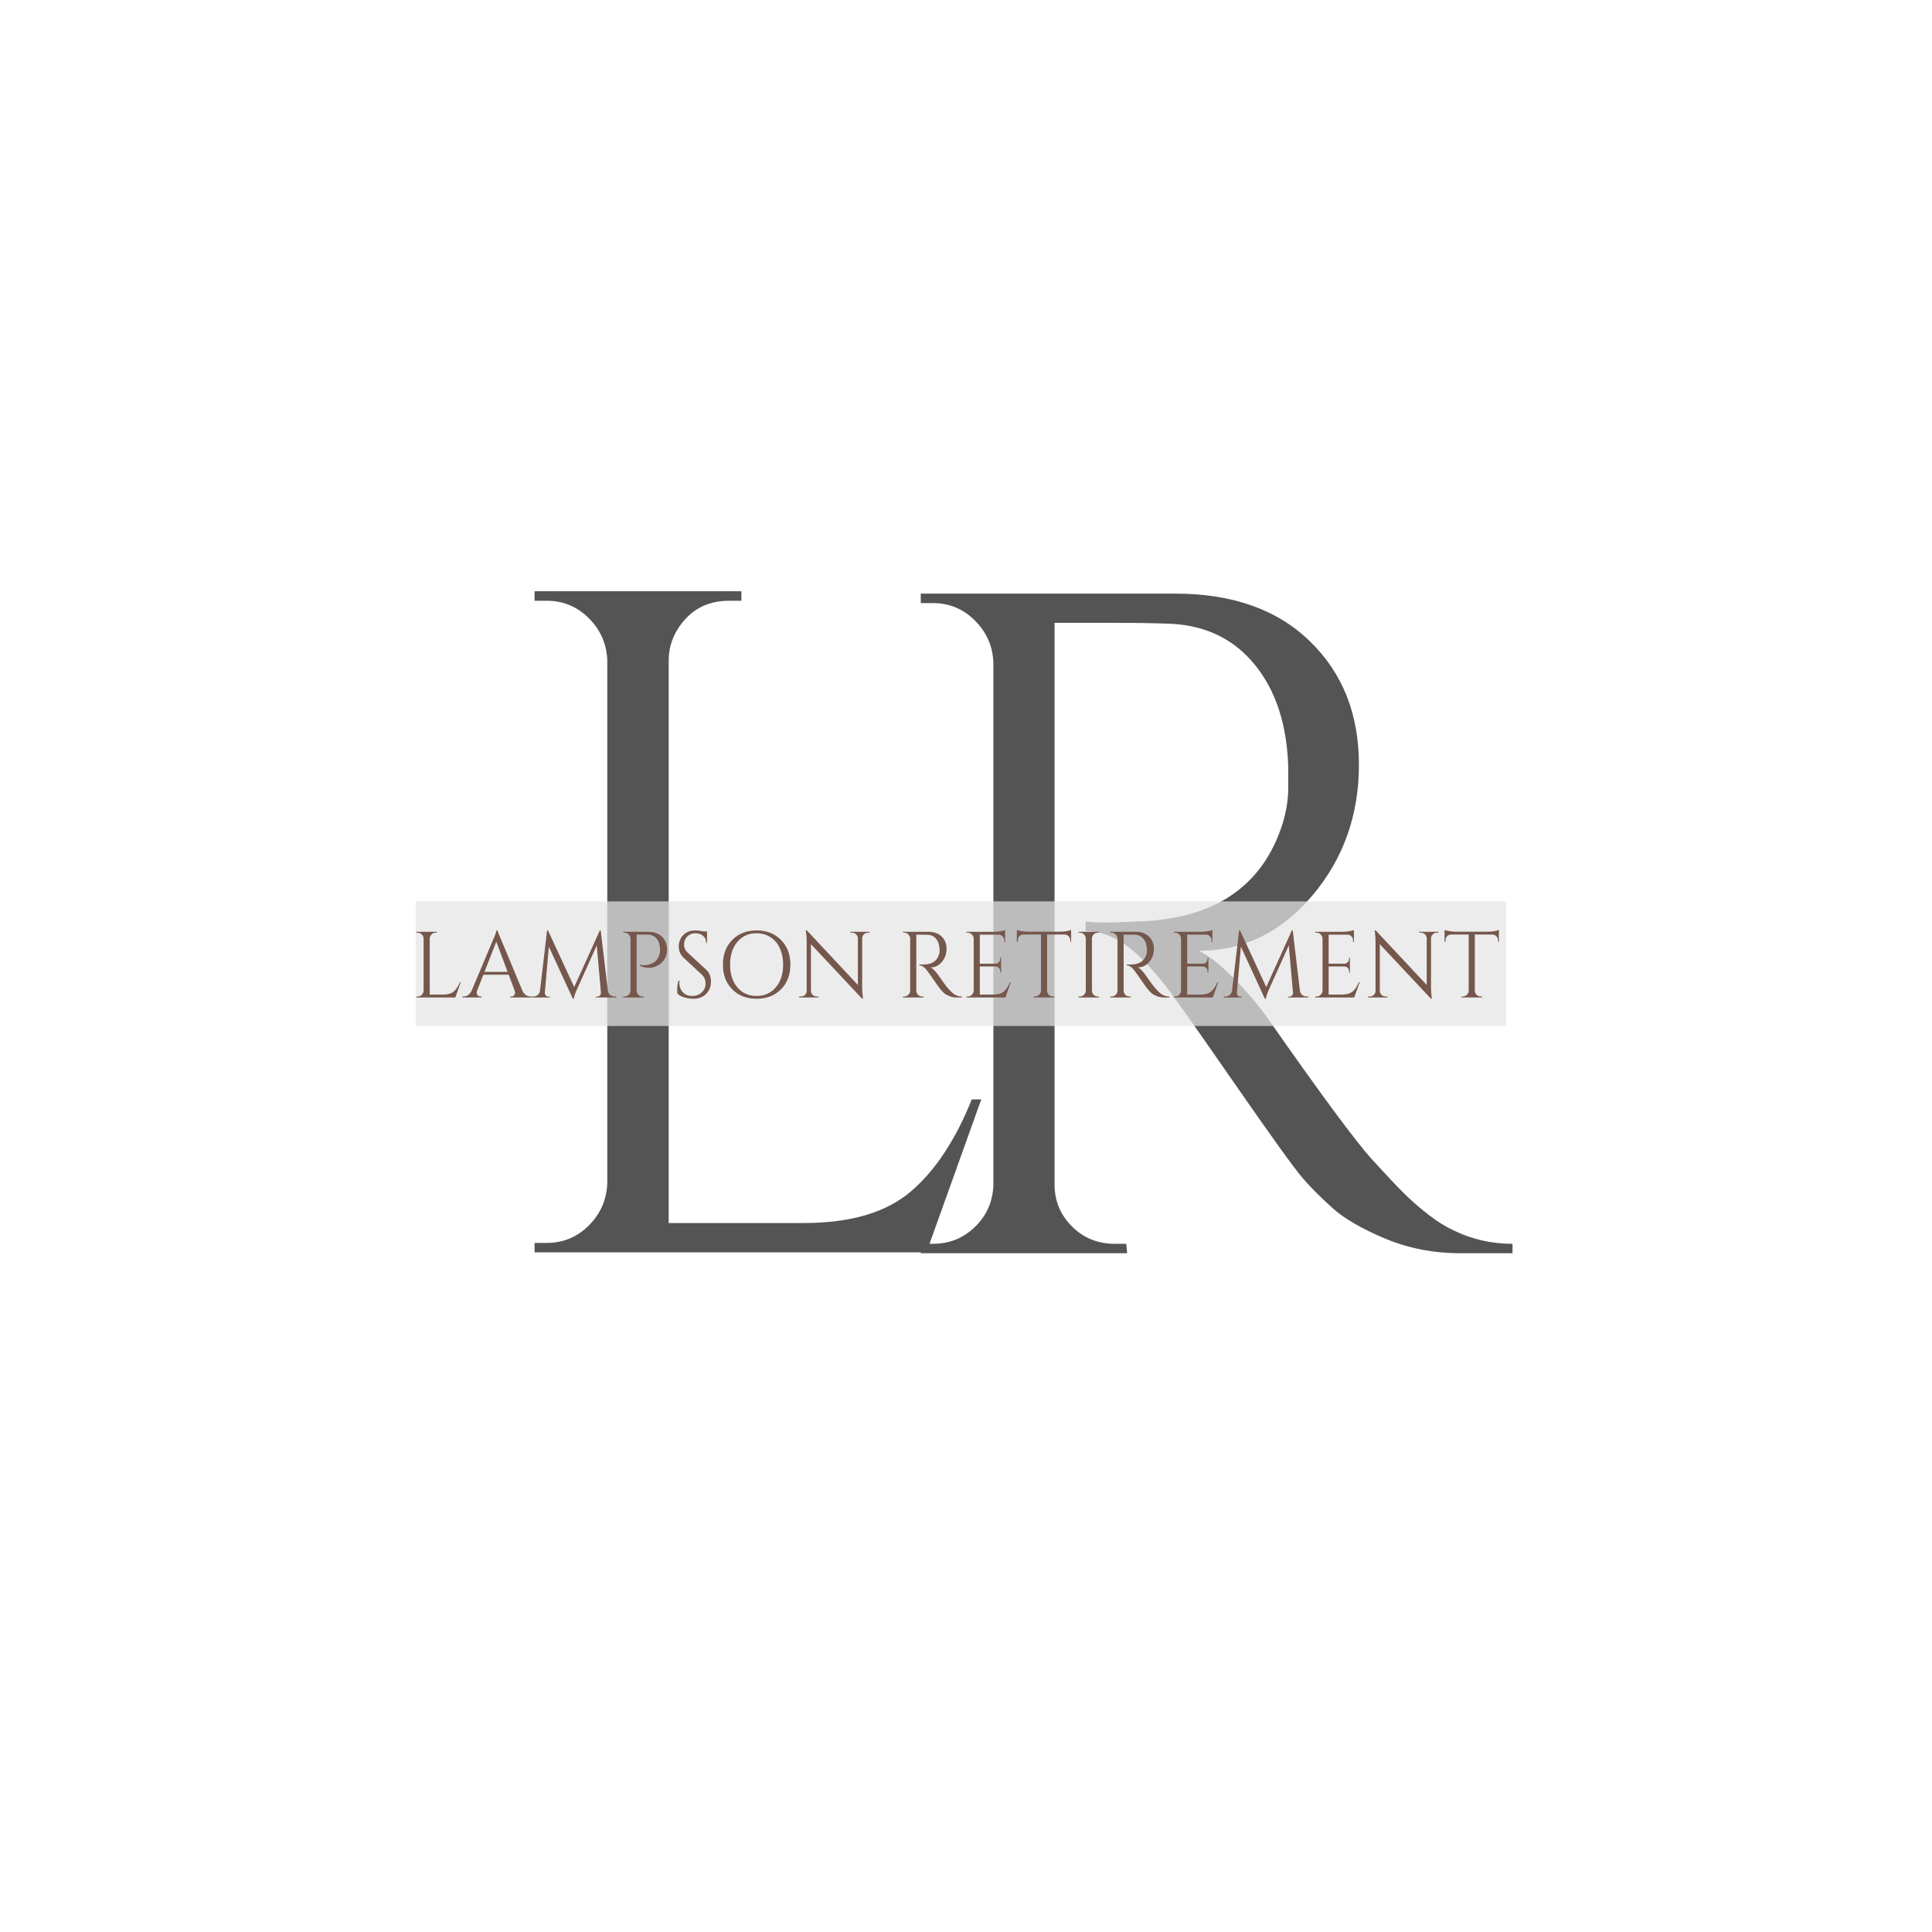
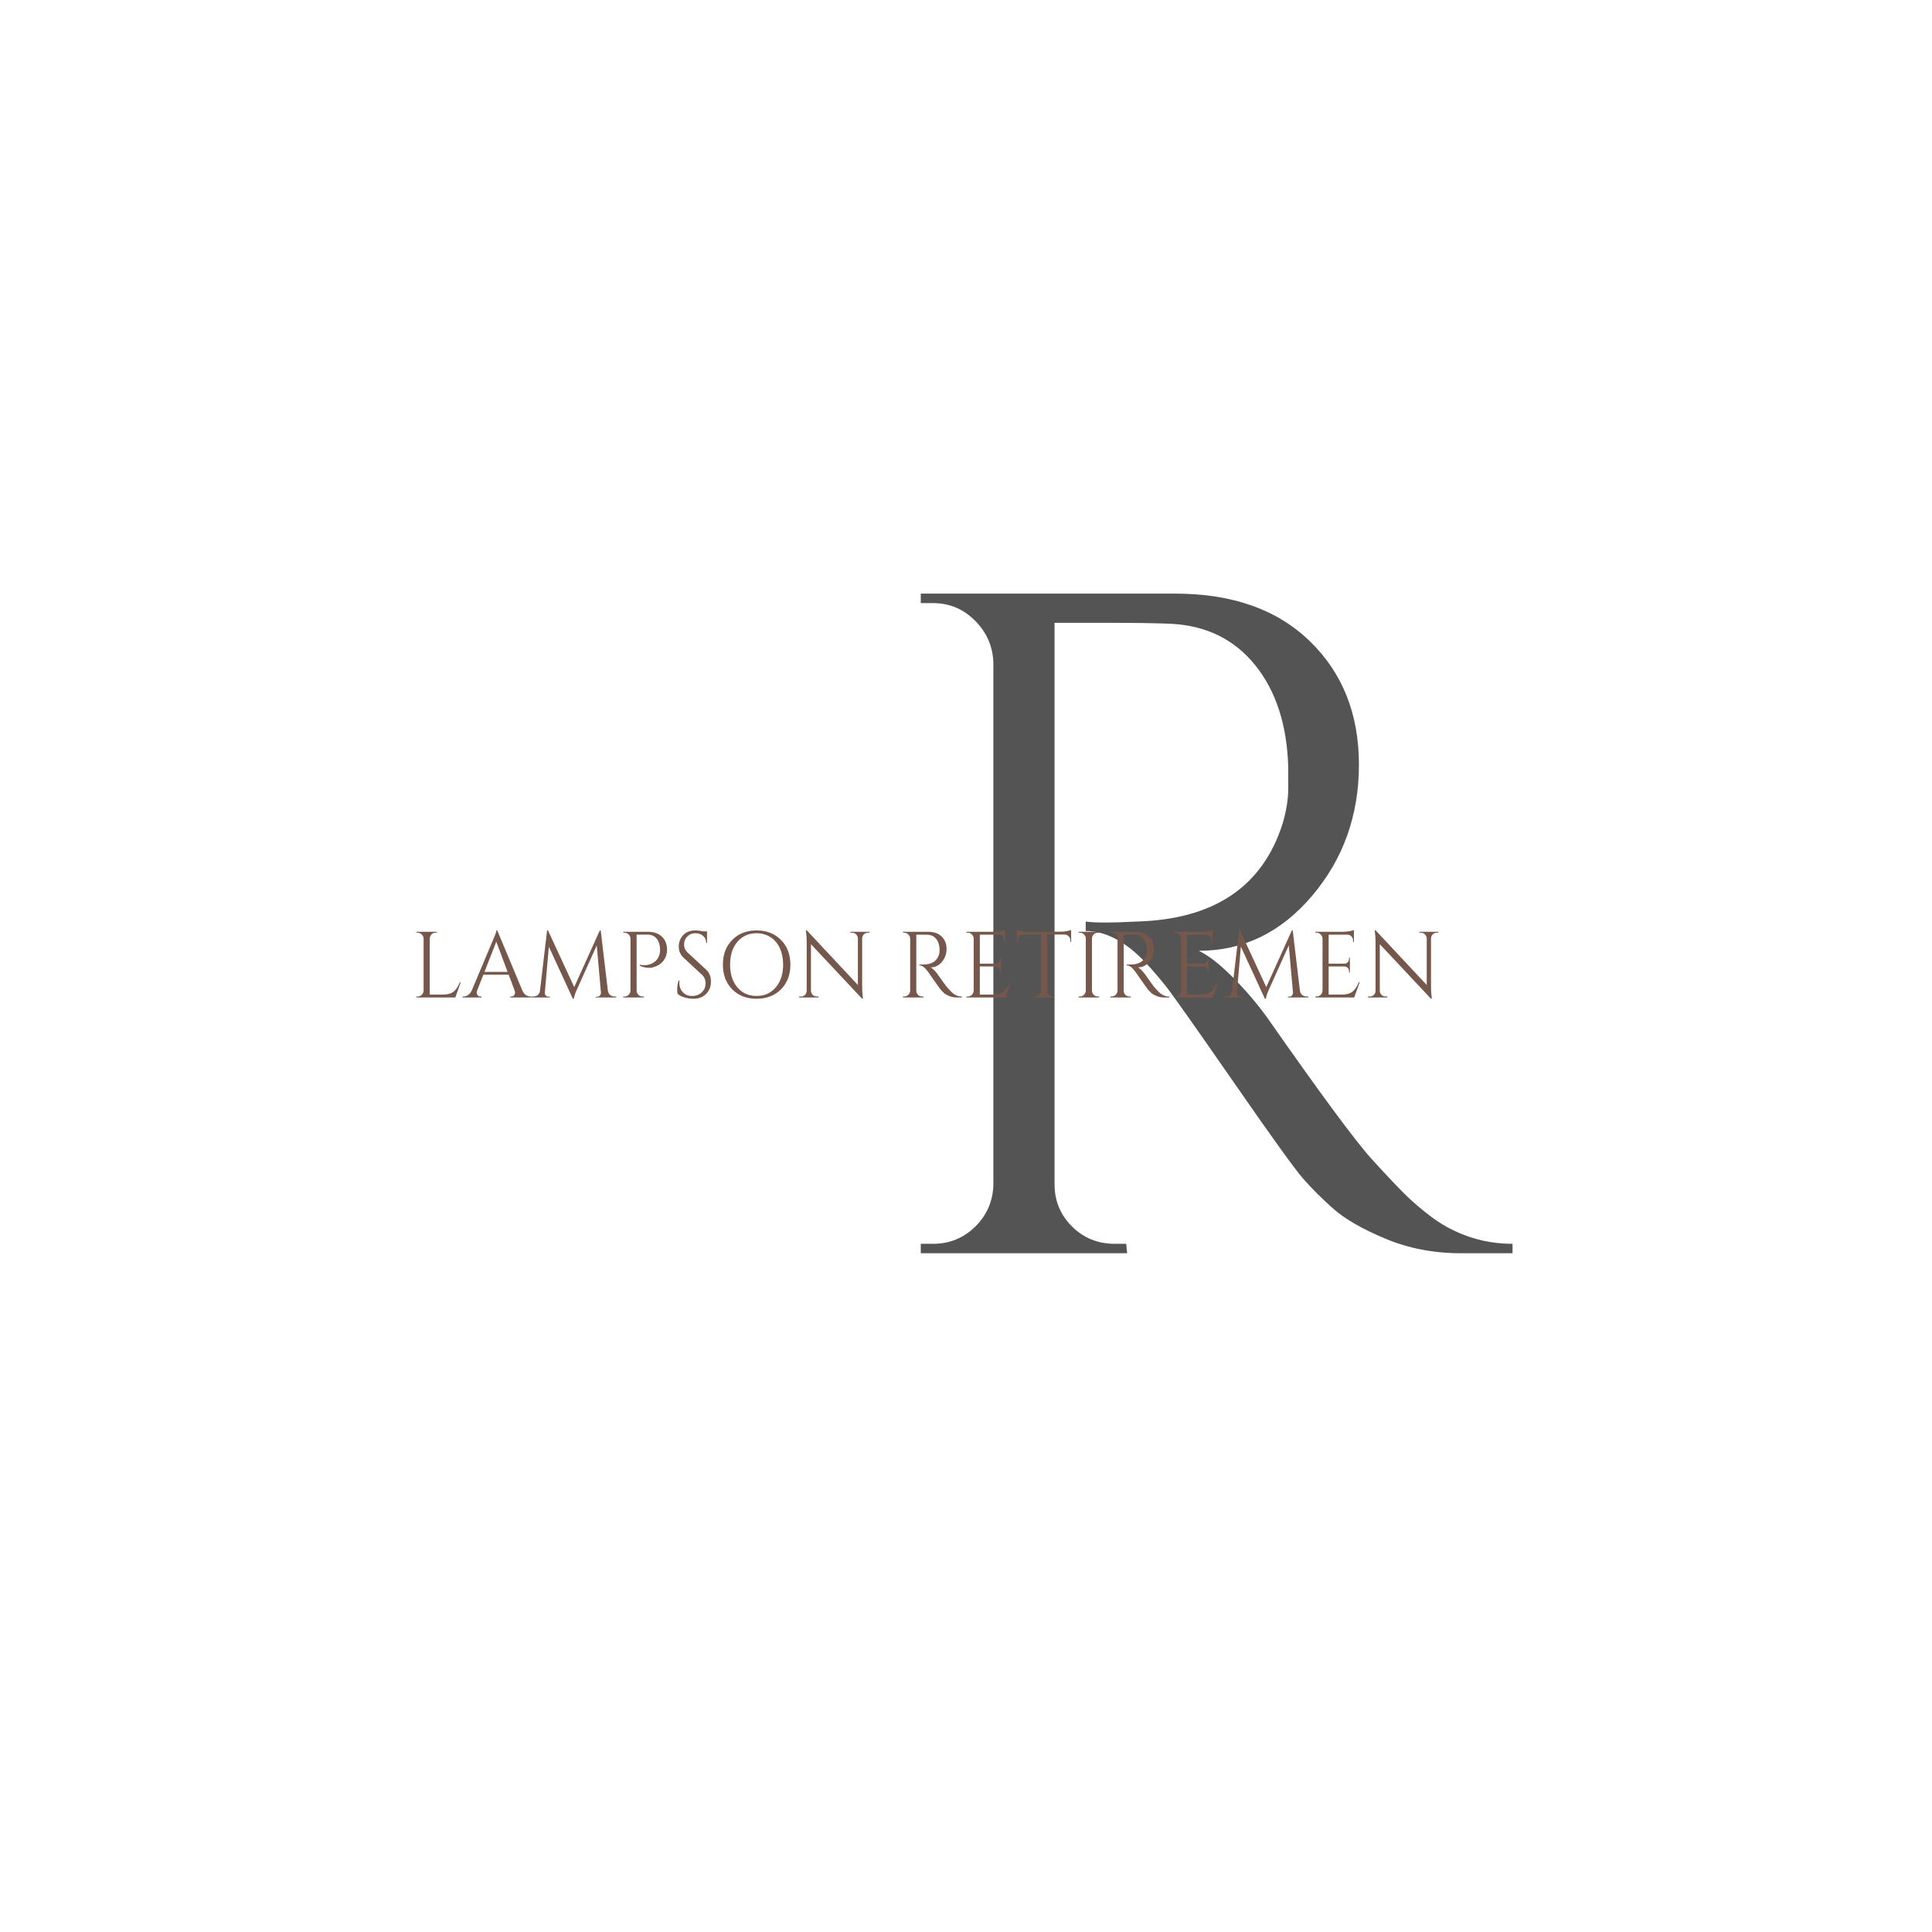
<svg xmlns="http://www.w3.org/2000/svg" width="500" zoomAndPan="magnify" viewBox="0 0 375 375" height="500" preserveAspectRatio="xMidYMid meet" version="1.0">
  <defs>
    <filter x="0%" y="0%" width="100%" height="100%" id="e59ab6505f">
      <feColorMatrix values="0 0 0 0 1 0 0 0 0 1 0 0 0 0 1 0 0 0 1 0" color-interpolation-filters="sRGB" />
    </filter>
    <g />
    <mask id="093702be70">
      <g filter="url(#e59ab6505f)">
-         <rect x="-37.5" width="450" fill="#000000" y="-37.5" height="450" fill-opacity="0.718" />
-       </g>
+         </g>
    </mask>
    <clipPath id="d7fbb7e1e2">
      <path d="M 2 0.957 L 214.289 0.957 L 214.289 25.137 L 2 25.137 Z M 2 0.957 " clip-rule="nonzero" />
    </clipPath>
    <clipPath id="e18ebb3be1">
      <rect x="0" width="215" y="0" height="26" />
    </clipPath>
  </defs>
  <g fill="#545454" fill-opacity="1">
    <g transform="translate(92.764, 243.075)">
      <g>
-         <path d="M 13.375 -1.828 C 16.551 -1.828 19.27 -2.957 21.531 -5.219 C 23.789 -7.477 24.984 -10.195 25.109 -13.375 L 25.109 -114.922 C 24.984 -118.098 23.789 -120.816 21.531 -123.078 C 19.27 -125.336 16.551 -126.469 13.375 -126.469 L 11 -126.469 L 11 -128.312 L 51.141 -128.312 L 51.141 -126.469 L 48.75 -126.469 C 44.352 -126.469 40.992 -124.578 38.672 -120.797 C 37.578 -118.961 37.031 -117.004 37.031 -114.922 L 37.031 -5.688 L 63.234 -5.688 C 72.273 -5.688 79.176 -7.703 83.938 -11.734 C 88.707 -15.766 92.68 -21.75 95.859 -29.688 L 97.703 -29.688 L 87.062 0 L 11 0 L 11 -1.828 Z M 13.375 -1.828 " />
-       </g>
+         </g>
    </g>
  </g>
  <g fill="#545454" fill-opacity="1">
    <g transform="translate(167.751, 243.252)">
      <g>
        <path d="M 48.656 -122.359 L 36.938 -122.359 L 36.938 -13.344 C 36.938 -10.176 38.062 -7.461 40.312 -5.203 C 42.57 -2.953 45.352 -1.828 48.656 -1.828 L 50.844 -1.828 L 51.031 0 L 10.969 0 L 10.969 -1.828 L 13.344 -1.828 C 16.52 -1.828 19.234 -2.922 21.484 -5.109 C 23.742 -7.305 24.938 -9.992 25.062 -13.172 L 25.062 -114.672 C 24.938 -117.836 23.742 -120.547 21.484 -122.797 C 19.234 -125.055 16.52 -126.188 13.344 -126.188 L 10.969 -126.188 L 10.969 -128.031 L 60.359 -128.031 C 71.453 -128.031 80.164 -124.945 86.5 -118.781 C 92.844 -112.625 96.016 -104.641 96.016 -94.828 C 96.016 -85.016 92.992 -76.539 86.953 -69.406 C 80.922 -62.27 73.578 -58.703 64.922 -58.703 C 66.754 -57.848 68.922 -56.172 71.422 -53.672 C 73.922 -51.172 76.145 -48.582 78.094 -45.906 C 88.582 -30.906 95.41 -21.664 98.578 -18.188 C 101.742 -14.719 104 -12.344 105.344 -11.062 C 106.688 -9.781 108.148 -8.531 109.734 -7.312 C 111.316 -6.094 112.898 -5.117 114.484 -4.391 C 118.023 -2.68 121.805 -1.828 125.828 -1.828 L 125.828 0 L 115.766 0 C 110.523 0 105.648 -0.941 101.141 -2.828 C 96.629 -4.723 93.242 -6.676 90.984 -8.688 C 88.734 -10.695 86.785 -12.645 85.141 -14.531 C 83.492 -16.426 78.953 -22.738 71.516 -33.469 C 64.078 -44.195 59.75 -50.32 58.531 -51.844 C 57.312 -53.375 56.031 -54.867 54.688 -56.328 C 50.781 -60.473 46.879 -62.547 42.984 -62.547 L 42.984 -64.375 C 43.953 -64.25 45.227 -64.188 46.812 -64.188 C 48.406 -64.188 50.359 -64.25 52.672 -64.375 C 67.785 -64.738 77.297 -71.078 81.203 -83.391 C 81.93 -85.836 82.297 -88.125 82.297 -90.25 C 82.297 -92.383 82.297 -93.758 82.297 -94.375 C 82.055 -102.539 79.922 -109.125 75.891 -114.125 C 71.867 -119.125 66.445 -121.805 59.625 -122.172 C 56.695 -122.297 53.039 -122.359 48.656 -122.359 Z M 48.656 -122.359 " />
      </g>
    </g>
  </g>
  <g mask="url(#093702be70)">
    <g transform="matrix(1, 0, 0, 1, 78, 174)">
      <g clip-path="url(#e18ebb3be1)">
        <g clip-path="url(#d7fbb7e1e2)">
          <path fill="#e4e4e4" d="M 214.289 25.137 L 2.715 25.137 L 2.715 0.957 L 214.289 0.957 Z M 214.289 25.137 " fill-opacity="1" fill-rule="nonzero" />
        </g>
      </g>
    </g>
  </g>
  <g fill="#75574c" fill-opacity="1">
    <g transform="translate(79.723, 193.609)">
      <g>
        <path d="M 1.328 -0.188 C 1.641 -0.188 1.91 -0.297 2.141 -0.516 C 2.367 -0.742 2.488 -1.016 2.5 -1.328 L 2.5 -11.422 C 2.488 -11.734 2.367 -12.004 2.141 -12.234 C 1.91 -12.461 1.641 -12.578 1.328 -12.578 L 1.094 -12.578 L 1.094 -12.75 L 5.078 -12.75 L 5.078 -12.578 L 4.844 -12.578 C 4.406 -12.578 4.07 -12.383 3.844 -12 C 3.738 -11.82 3.688 -11.629 3.688 -11.422 L 3.688 -0.562 L 6.281 -0.562 C 7.188 -0.562 7.875 -0.758 8.344 -1.156 C 8.82 -1.562 9.219 -2.16 9.531 -2.953 L 9.703 -2.953 L 8.656 0 L 1.094 0 L 1.094 -0.188 Z M 1.328 -0.188 " />
      </g>
    </g>
  </g>
  <g fill="#75574c" fill-opacity="1">
    <g transform="translate(89.958, 193.609)">
      <g>
        <path d="M 13.047 -0.188 L 13.188 -0.188 L 13.188 0 L 9.094 0 L 9.094 -0.188 L 9.25 -0.188 C 9.508 -0.188 9.703 -0.266 9.828 -0.422 C 9.953 -0.586 10.016 -0.742 10.016 -0.891 C 10.016 -1.035 9.988 -1.18 9.938 -1.328 L 8.781 -4.422 L 3.859 -4.422 L 2.641 -1.312 C 2.586 -1.164 2.562 -1.02 2.562 -0.875 C 2.562 -0.738 2.625 -0.586 2.75 -0.422 C 2.883 -0.266 3.078 -0.188 3.328 -0.188 L 3.5 -0.188 L 3.5 0 L -0.172 0 L -0.172 -0.188 L 0 -0.188 C 0.301 -0.188 0.598 -0.281 0.891 -0.469 C 1.18 -0.664 1.414 -0.953 1.594 -1.328 L 5.719 -11.125 C 6.164 -12.113 6.391 -12.742 6.391 -13.016 L 6.562 -13.016 L 11.438 -1.328 C 11.602 -0.953 11.832 -0.664 12.125 -0.469 C 12.414 -0.281 12.723 -0.188 13.047 -0.188 Z M 4.078 -4.969 L 8.562 -4.969 L 6.375 -10.828 Z M 4.078 -4.969 " />
      </g>
    </g>
  </g>
  <g fill="#75574c" fill-opacity="1">
    <g transform="translate(102.924, 193.609)">
      <g>
        <path d="M 16.391 -0.188 L 16.688 -0.188 L 16.688 0 L 12.734 0 L 12.734 -0.156 L 13.016 -0.156 C 13.211 -0.156 13.383 -0.238 13.531 -0.406 C 13.676 -0.57 13.738 -0.754 13.719 -0.953 L 12.906 -10.109 L 9.078 -1.609 C 8.734 -0.859 8.523 -0.238 8.453 0.25 L 8.266 0.25 L 3.609 -9.859 L 2.828 -0.953 C 2.797 -0.754 2.852 -0.57 3 -0.406 C 3.145 -0.238 3.316 -0.156 3.516 -0.156 L 3.812 -0.156 L 3.812 0 L 0.266 0 L 0.266 -0.188 L 0.562 -0.188 C 0.906 -0.188 1.203 -0.285 1.453 -0.484 C 1.703 -0.691 1.848 -0.973 1.891 -1.328 L 3.266 -13.016 L 3.438 -13.016 L 8.531 -2.016 L 13.5 -13.016 L 13.672 -13.016 L 15.062 -1.328 C 15.125 -0.836 15.367 -0.5 15.797 -0.312 C 15.973 -0.227 16.172 -0.188 16.391 -0.188 Z M 16.391 -0.188 " />
      </g>
    </g>
  </g>
  <g fill="#75574c" fill-opacity="1">
    <g transform="translate(119.878, 193.609)">
      <g>
        <path d="M 9.594 -9.234 C 9.594 -8.703 9.484 -8.207 9.266 -7.75 C 8.867 -6.883 8.164 -6.281 7.156 -5.938 C 6.801 -5.812 6.5 -5.75 6.25 -5.75 C 5.5 -5.75 4.848 -5.891 4.297 -6.172 L 4.297 -6.359 C 5.18 -6.16 6.004 -6.258 6.766 -6.656 C 7.43 -6.988 7.883 -7.547 8.125 -8.328 C 8.195 -8.566 8.234 -8.797 8.234 -9.016 C 8.234 -9.234 8.234 -9.367 8.234 -9.422 C 8.211 -10.266 7.988 -10.938 7.562 -11.438 C 7.133 -11.945 6.539 -12.203 5.781 -12.203 L 3.688 -12.203 L 3.688 -1.328 C 3.695 -1.016 3.812 -0.742 4.031 -0.516 C 4.258 -0.297 4.531 -0.188 4.844 -0.188 L 5.078 -0.188 L 5.078 0 L 1.094 0 L 1.094 -0.188 L 1.328 -0.188 C 1.641 -0.188 1.91 -0.297 2.141 -0.516 C 2.367 -0.742 2.488 -1.016 2.5 -1.328 L 2.5 -11.516 C 2.457 -11.816 2.328 -12.066 2.109 -12.266 C 1.891 -12.473 1.629 -12.578 1.328 -12.578 L 1.109 -12.578 L 1.094 -12.75 L 5.844 -12.75 C 7.008 -12.75 7.926 -12.438 8.594 -11.812 C 9.258 -11.188 9.594 -10.328 9.594 -9.234 Z M 9.594 -9.234 " />
      </g>
    </g>
  </g>
  <g fill="#75574c" fill-opacity="1">
    <g transform="translate(130.386, 193.609)">
      <g>
        <path d="M 1.109 -0.75 C 1.078 -0.914 1.062 -1.238 1.062 -1.719 C 1.062 -2.207 1.148 -2.727 1.328 -3.281 L 1.5 -3.281 C 1.477 -3.145 1.469 -3.008 1.469 -2.875 C 1.469 -2.133 1.691 -1.52 2.141 -1.031 C 2.598 -0.539 3.195 -0.297 3.938 -0.297 C 4.695 -0.297 5.32 -0.523 5.812 -0.984 C 6.312 -1.441 6.562 -2.02 6.562 -2.719 C 6.562 -3.414 6.32 -3.984 5.844 -4.422 L 2.344 -7.672 C 1.688 -8.273 1.359 -9.008 1.359 -9.875 C 1.359 -10.738 1.645 -11.477 2.219 -12.094 C 2.801 -12.707 3.586 -13.016 4.578 -13.016 C 5.035 -13.016 5.555 -12.953 6.141 -12.828 L 6.844 -12.828 L 6.844 -10.578 L 6.688 -10.578 C 6.688 -11.148 6.488 -11.609 6.094 -11.953 C 5.695 -12.297 5.188 -12.469 4.562 -12.469 C 3.945 -12.469 3.43 -12.258 3.016 -11.844 C 2.598 -11.426 2.391 -10.906 2.391 -10.281 C 2.391 -9.664 2.629 -9.133 3.109 -8.688 L 6.703 -5.375 C 7.305 -4.812 7.609 -4.047 7.609 -3.078 C 7.609 -2.109 7.297 -1.312 6.672 -0.688 C 6.055 -0.062 5.234 0.25 4.203 0.25 C 3.672 0.25 3.102 0.164 2.5 0 C 1.906 -0.156 1.441 -0.406 1.109 -0.75 Z M 1.109 -0.75 " />
      </g>
    </g>
  </g>
  <g fill="#75574c" fill-opacity="1">
    <g transform="translate(139.036, 193.609)">
      <g>
        <path d="M 3.094 -11.172 C 4.301 -12.398 5.875 -13.016 7.812 -13.016 C 9.758 -13.016 11.336 -12.398 12.547 -11.172 C 13.766 -9.953 14.375 -8.352 14.375 -6.375 C 14.375 -4.395 13.766 -2.797 12.547 -1.578 C 11.336 -0.359 9.758 0.25 7.812 0.25 C 5.875 0.25 4.301 -0.359 3.094 -1.578 C 1.883 -2.797 1.281 -4.395 1.281 -6.375 C 1.281 -8.352 1.883 -9.953 3.094 -11.172 Z M 4.078 -1.969 C 5.023 -0.852 6.27 -0.297 7.812 -0.297 C 9.363 -0.297 10.609 -0.852 11.547 -1.969 C 12.492 -3.082 12.969 -4.551 12.969 -6.375 C 12.969 -7.582 12.754 -8.645 12.328 -9.562 C 11.91 -10.488 11.305 -11.203 10.516 -11.703 C 9.734 -12.211 8.832 -12.469 7.812 -12.469 C 6.27 -12.469 5.023 -11.906 4.078 -10.781 C 3.141 -9.664 2.672 -8.195 2.672 -6.375 C 2.672 -4.551 3.141 -3.082 4.078 -1.969 Z M 4.078 -1.969 " />
      </g>
    </g>
  </g>
  <g fill="#75574c" fill-opacity="1">
    <g transform="translate(154.297, 193.609)">
      <g>
        <path d="M 14.172 -12.578 C 13.867 -12.578 13.609 -12.469 13.391 -12.25 C 13.172 -12.039 13.055 -11.785 13.047 -11.484 L 13.047 -2.078 C 13.047 -1.367 13.086 -0.703 13.172 -0.078 L 13.203 0.25 L 13.047 0.25 L 3.109 -10.344 L 3.109 -1.281 C 3.129 -0.852 3.32 -0.535 3.688 -0.328 C 3.852 -0.234 4.035 -0.188 4.234 -0.188 L 4.578 -0.188 L 4.578 0 L 0.812 0 L 0.812 -0.188 L 1.172 -0.188 C 1.473 -0.188 1.734 -0.289 1.953 -0.5 C 2.172 -0.707 2.281 -0.973 2.281 -1.297 L 2.281 -10.75 C 2.281 -11.488 2.238 -12.148 2.156 -12.734 L 2.109 -13.031 L 2.297 -13.031 L 12.219 -2.422 L 12.219 -11.453 C 12.207 -11.773 12.094 -12.039 11.875 -12.25 C 11.656 -12.469 11.395 -12.578 11.094 -12.578 L 10.75 -12.578 L 10.75 -12.75 L 14.5 -12.75 L 14.5 -12.578 Z M 14.172 -12.578 " />
      </g>
    </g>
  </g>
  <g fill="#75574c" fill-opacity="1">
    <g transform="translate(169.613, 193.609)">
      <g />
    </g>
  </g>
  <g fill="#75574c" fill-opacity="1">
    <g transform="translate(174.165, 193.609)">
      <g>
        <path d="M 4.844 -12.188 L 3.688 -12.188 L 3.688 -1.328 C 3.688 -1.016 3.797 -0.742 4.016 -0.516 C 4.242 -0.297 4.52 -0.188 4.844 -0.188 L 5.062 -0.188 L 5.078 0 L 1.094 0 L 1.094 -0.188 L 1.328 -0.188 C 1.641 -0.188 1.91 -0.297 2.141 -0.516 C 2.367 -0.734 2.488 -1 2.5 -1.312 L 2.5 -11.422 C 2.488 -11.734 2.367 -12.004 2.141 -12.234 C 1.91 -12.461 1.641 -12.578 1.328 -12.578 L 1.094 -12.578 L 1.094 -12.75 L 6.016 -12.75 C 7.117 -12.75 7.984 -12.441 8.609 -11.828 C 9.242 -11.211 9.562 -10.414 9.562 -9.438 C 9.562 -8.469 9.258 -7.625 8.656 -6.906 C 8.062 -6.195 7.332 -5.844 6.469 -5.844 C 6.645 -5.758 6.859 -5.594 7.109 -5.344 C 7.359 -5.094 7.582 -4.836 7.781 -4.578 C 8.82 -3.078 9.5 -2.156 9.812 -1.812 C 10.133 -1.469 10.359 -1.227 10.484 -1.094 C 10.617 -0.969 10.766 -0.844 10.922 -0.719 C 11.086 -0.602 11.25 -0.508 11.406 -0.438 C 11.758 -0.27 12.133 -0.188 12.531 -0.188 L 12.531 0 L 11.531 0 C 11.008 0 10.523 -0.094 10.078 -0.281 C 9.629 -0.469 9.289 -0.66 9.062 -0.859 C 8.844 -1.066 8.648 -1.266 8.484 -1.453 C 8.316 -1.641 7.863 -2.266 7.125 -3.328 C 6.383 -4.398 5.953 -5.008 5.828 -5.156 C 5.703 -5.312 5.578 -5.461 5.453 -5.609 C 5.055 -6.023 4.664 -6.234 4.281 -6.234 L 4.281 -6.406 C 4.375 -6.395 4.5 -6.391 4.656 -6.391 C 4.82 -6.391 5.02 -6.395 5.25 -6.406 C 6.75 -6.445 7.695 -7.082 8.094 -8.312 C 8.164 -8.551 8.203 -8.773 8.203 -8.984 C 8.203 -9.203 8.203 -9.344 8.203 -9.406 C 8.172 -10.219 7.953 -10.867 7.547 -11.359 C 7.148 -11.859 6.613 -12.129 5.938 -12.172 C 5.645 -12.18 5.281 -12.188 4.844 -12.188 Z M 4.844 -12.188 " />
      </g>
    </g>
  </g>
  <g fill="#75574c" fill-opacity="1">
    <g transform="translate(186.494, 193.609)">
      <g>
        <path d="M 1.328 -0.188 C 1.641 -0.188 1.91 -0.297 2.141 -0.516 C 2.367 -0.742 2.488 -1.016 2.5 -1.328 L 2.5 -11.531 C 2.457 -11.82 2.328 -12.066 2.109 -12.266 C 1.891 -12.473 1.629 -12.578 1.328 -12.578 L 1.109 -12.578 L 1.094 -12.75 L 6.438 -12.75 C 6.812 -12.75 7.219 -12.785 7.656 -12.859 C 8.102 -12.93 8.414 -13.004 8.594 -13.078 L 8.594 -10.781 L 8.422 -10.781 L 8.422 -11.109 C 8.422 -11.398 8.316 -11.648 8.109 -11.859 C 7.91 -12.066 7.672 -12.176 7.391 -12.188 L 3.688 -12.188 L 3.688 -6.562 L 6.766 -6.562 C 7.004 -6.57 7.207 -6.66 7.375 -6.828 C 7.551 -7.004 7.641 -7.219 7.641 -7.469 L 7.641 -7.719 L 7.812 -7.719 L 7.812 -4.844 L 7.641 -4.844 L 7.641 -5.125 C 7.641 -5.363 7.555 -5.566 7.391 -5.734 C 7.223 -5.91 7.02 -6.004 6.781 -6.016 L 3.688 -6.016 L 3.688 -0.562 L 6.281 -0.562 C 7.188 -0.562 7.875 -0.758 8.344 -1.156 C 8.82 -1.562 9.219 -2.16 9.531 -2.953 L 9.703 -2.953 L 8.656 0 L 1.094 0 L 1.094 -0.188 Z M 1.328 -0.188 " />
      </g>
    </g>
  </g>
  <g fill="#75574c" fill-opacity="1">
    <g transform="translate(197.002, 193.609)">
      <g>
        <path d="M 10.734 -11.125 C 10.734 -11.414 10.629 -11.664 10.422 -11.875 C 10.211 -12.094 9.969 -12.207 9.688 -12.219 L 6.234 -12.219 L 6.234 -1.312 C 6.242 -1 6.359 -0.734 6.578 -0.516 C 6.805 -0.297 7.078 -0.188 7.391 -0.188 L 7.641 -0.188 L 7.641 0 L 3.641 0 L 3.641 -0.188 L 3.875 -0.188 C 4.195 -0.188 4.469 -0.297 4.688 -0.516 C 4.914 -0.734 5.035 -0.992 5.047 -1.297 L 5.047 -12.219 L 1.578 -12.219 C 1.285 -12.207 1.039 -12.094 0.844 -11.875 C 0.645 -11.664 0.547 -11.414 0.547 -11.125 L 0.547 -10.828 L 0.359 -10.797 L 0.359 -13.094 C 0.547 -13.02 0.863 -12.945 1.312 -12.875 C 1.758 -12.801 2.172 -12.766 2.547 -12.766 L 8.703 -12.766 C 9.297 -12.766 9.789 -12.812 10.188 -12.906 C 10.582 -13 10.82 -13.062 10.906 -13.094 L 10.906 -10.797 L 10.734 -10.828 Z M 10.734 -11.125 " />
      </g>
    </g>
  </g>
  <g fill="#75574c" fill-opacity="1">
    <g transform="translate(208.256, 193.609)">
      <g>
        <path d="M 1.328 -0.188 C 1.641 -0.188 1.91 -0.297 2.141 -0.516 C 2.367 -0.742 2.488 -1.016 2.5 -1.328 L 2.5 -11.438 C 2.488 -11.758 2.367 -12.031 2.141 -12.25 C 1.91 -12.469 1.641 -12.578 1.328 -12.578 L 1.094 -12.578 L 1.094 -12.75 L 5.078 -12.75 L 5.078 -12.578 L 4.844 -12.578 C 4.531 -12.578 4.258 -12.469 4.031 -12.25 C 3.812 -12.031 3.695 -11.758 3.688 -11.438 L 3.688 -1.328 C 3.688 -1.016 3.801 -0.742 4.031 -0.516 C 4.258 -0.297 4.531 -0.188 4.844 -0.188 L 5.078 -0.188 L 5.078 0 L 1.094 0 L 1.094 -0.188 Z M 1.328 -0.188 " />
      </g>
    </g>
  </g>
  <g fill="#75574c" fill-opacity="1">
    <g transform="translate(214.411, 193.609)">
      <g>
        <path d="M 4.844 -12.188 L 3.688 -12.188 L 3.688 -1.328 C 3.688 -1.016 3.797 -0.742 4.016 -0.516 C 4.242 -0.297 4.52 -0.188 4.844 -0.188 L 5.062 -0.188 L 5.078 0 L 1.094 0 L 1.094 -0.188 L 1.328 -0.188 C 1.641 -0.188 1.91 -0.297 2.141 -0.516 C 2.367 -0.734 2.488 -1 2.5 -1.312 L 2.5 -11.422 C 2.488 -11.734 2.367 -12.004 2.141 -12.234 C 1.91 -12.461 1.641 -12.578 1.328 -12.578 L 1.094 -12.578 L 1.094 -12.75 L 6.016 -12.75 C 7.117 -12.75 7.984 -12.441 8.609 -11.828 C 9.242 -11.211 9.562 -10.414 9.562 -9.438 C 9.562 -8.469 9.258 -7.625 8.656 -6.906 C 8.062 -6.195 7.332 -5.844 6.469 -5.844 C 6.645 -5.758 6.859 -5.594 7.109 -5.344 C 7.359 -5.094 7.582 -4.836 7.781 -4.578 C 8.82 -3.078 9.5 -2.156 9.812 -1.812 C 10.133 -1.469 10.359 -1.227 10.484 -1.094 C 10.617 -0.969 10.766 -0.844 10.922 -0.719 C 11.086 -0.602 11.25 -0.508 11.406 -0.438 C 11.758 -0.27 12.133 -0.188 12.531 -0.188 L 12.531 0 L 11.531 0 C 11.008 0 10.523 -0.094 10.078 -0.281 C 9.629 -0.469 9.289 -0.66 9.062 -0.859 C 8.844 -1.066 8.648 -1.266 8.484 -1.453 C 8.316 -1.641 7.863 -2.266 7.125 -3.328 C 6.383 -4.398 5.953 -5.008 5.828 -5.156 C 5.703 -5.312 5.578 -5.461 5.453 -5.609 C 5.055 -6.023 4.664 -6.234 4.281 -6.234 L 4.281 -6.406 C 4.375 -6.395 4.5 -6.391 4.656 -6.391 C 4.82 -6.391 5.02 -6.395 5.25 -6.406 C 6.75 -6.445 7.695 -7.082 8.094 -8.312 C 8.164 -8.551 8.203 -8.773 8.203 -8.984 C 8.203 -9.203 8.203 -9.344 8.203 -9.406 C 8.172 -10.219 7.953 -10.867 7.547 -11.359 C 7.148 -11.859 6.613 -12.129 5.938 -12.172 C 5.645 -12.18 5.281 -12.188 4.844 -12.188 Z M 4.844 -12.188 " />
      </g>
    </g>
  </g>
  <g fill="#75574c" fill-opacity="1">
    <g transform="translate(226.74, 193.609)">
      <g>
        <path d="M 1.328 -0.188 C 1.641 -0.188 1.91 -0.297 2.141 -0.516 C 2.367 -0.742 2.488 -1.016 2.5 -1.328 L 2.5 -11.531 C 2.457 -11.82 2.328 -12.066 2.109 -12.266 C 1.891 -12.473 1.629 -12.578 1.328 -12.578 L 1.109 -12.578 L 1.094 -12.75 L 6.438 -12.75 C 6.812 -12.75 7.219 -12.785 7.656 -12.859 C 8.102 -12.93 8.414 -13.004 8.594 -13.078 L 8.594 -10.781 L 8.422 -10.781 L 8.422 -11.109 C 8.422 -11.398 8.316 -11.648 8.109 -11.859 C 7.91 -12.066 7.672 -12.176 7.391 -12.188 L 3.688 -12.188 L 3.688 -6.562 L 6.766 -6.562 C 7.004 -6.57 7.207 -6.66 7.375 -6.828 C 7.551 -7.004 7.641 -7.219 7.641 -7.469 L 7.641 -7.719 L 7.812 -7.719 L 7.812 -4.844 L 7.641 -4.844 L 7.641 -5.125 C 7.641 -5.363 7.555 -5.566 7.391 -5.734 C 7.223 -5.91 7.02 -6.004 6.781 -6.016 L 3.688 -6.016 L 3.688 -0.562 L 6.281 -0.562 C 7.188 -0.562 7.875 -0.758 8.344 -1.156 C 8.82 -1.562 9.219 -2.16 9.531 -2.953 L 9.703 -2.953 L 8.656 0 L 1.094 0 L 1.094 -0.188 Z M 1.328 -0.188 " />
      </g>
    </g>
  </g>
  <g fill="#75574c" fill-opacity="1">
    <g transform="translate(237.248, 193.609)">
      <g>
        <path d="M 16.391 -0.188 L 16.688 -0.188 L 16.688 0 L 12.734 0 L 12.734 -0.156 L 13.016 -0.156 C 13.211 -0.156 13.383 -0.238 13.531 -0.406 C 13.676 -0.57 13.738 -0.754 13.719 -0.953 L 12.906 -10.109 L 9.078 -1.609 C 8.734 -0.859 8.523 -0.238 8.453 0.25 L 8.266 0.25 L 3.609 -9.859 L 2.828 -0.953 C 2.797 -0.754 2.852 -0.57 3 -0.406 C 3.145 -0.238 3.316 -0.156 3.516 -0.156 L 3.812 -0.156 L 3.812 0 L 0.266 0 L 0.266 -0.188 L 0.562 -0.188 C 0.906 -0.188 1.203 -0.285 1.453 -0.484 C 1.703 -0.691 1.848 -0.973 1.891 -1.328 L 3.266 -13.016 L 3.438 -13.016 L 8.531 -2.016 L 13.5 -13.016 L 13.672 -13.016 L 15.062 -1.328 C 15.125 -0.836 15.367 -0.5 15.797 -0.312 C 15.973 -0.227 16.172 -0.188 16.391 -0.188 Z M 16.391 -0.188 " />
      </g>
    </g>
  </g>
  <g fill="#75574c" fill-opacity="1">
    <g transform="translate(254.202, 193.609)">
      <g>
        <path d="M 1.328 -0.188 C 1.641 -0.188 1.91 -0.297 2.141 -0.516 C 2.367 -0.742 2.488 -1.016 2.5 -1.328 L 2.5 -11.531 C 2.457 -11.82 2.328 -12.066 2.109 -12.266 C 1.891 -12.473 1.629 -12.578 1.328 -12.578 L 1.109 -12.578 L 1.094 -12.75 L 6.438 -12.75 C 6.812 -12.75 7.219 -12.785 7.656 -12.859 C 8.102 -12.93 8.414 -13.004 8.594 -13.078 L 8.594 -10.781 L 8.422 -10.781 L 8.422 -11.109 C 8.422 -11.398 8.316 -11.648 8.109 -11.859 C 7.91 -12.066 7.672 -12.176 7.391 -12.188 L 3.688 -12.188 L 3.688 -6.562 L 6.766 -6.562 C 7.004 -6.57 7.207 -6.66 7.375 -6.828 C 7.551 -7.004 7.641 -7.219 7.641 -7.469 L 7.641 -7.719 L 7.812 -7.719 L 7.812 -4.844 L 7.641 -4.844 L 7.641 -5.125 C 7.641 -5.363 7.555 -5.566 7.391 -5.734 C 7.223 -5.91 7.02 -6.004 6.781 -6.016 L 3.688 -6.016 L 3.688 -0.562 L 6.281 -0.562 C 7.188 -0.562 7.875 -0.758 8.344 -1.156 C 8.82 -1.562 9.219 -2.16 9.531 -2.953 L 9.703 -2.953 L 8.656 0 L 1.094 0 L 1.094 -0.188 Z M 1.328 -0.188 " />
      </g>
    </g>
  </g>
  <g fill="#75574c" fill-opacity="1">
    <g transform="translate(264.71, 193.609)">
      <g>
        <path d="M 14.172 -12.578 C 13.867 -12.578 13.609 -12.469 13.391 -12.25 C 13.172 -12.039 13.055 -11.785 13.047 -11.484 L 13.047 -2.078 C 13.047 -1.367 13.086 -0.703 13.172 -0.078 L 13.203 0.25 L 13.047 0.25 L 3.109 -10.344 L 3.109 -1.281 C 3.129 -0.852 3.32 -0.535 3.688 -0.328 C 3.852 -0.234 4.035 -0.188 4.234 -0.188 L 4.578 -0.188 L 4.578 0 L 0.812 0 L 0.812 -0.188 L 1.172 -0.188 C 1.473 -0.188 1.734 -0.289 1.953 -0.5 C 2.172 -0.707 2.281 -0.973 2.281 -1.297 L 2.281 -10.75 C 2.281 -11.488 2.238 -12.148 2.156 -12.734 L 2.109 -13.031 L 2.297 -13.031 L 12.219 -2.422 L 12.219 -11.453 C 12.207 -11.773 12.094 -12.039 11.875 -12.25 C 11.656 -12.469 11.395 -12.578 11.094 -12.578 L 10.75 -12.578 L 10.75 -12.75 L 14.5 -12.75 L 14.5 -12.578 Z M 14.172 -12.578 " />
      </g>
    </g>
  </g>
  <g fill="#75574c" fill-opacity="1">
    <g transform="translate(280.026, 193.609)">
      <g>
-         <path d="M 10.734 -11.125 C 10.734 -11.414 10.629 -11.664 10.422 -11.875 C 10.211 -12.094 9.969 -12.207 9.688 -12.219 L 6.234 -12.219 L 6.234 -1.312 C 6.242 -1 6.359 -0.734 6.578 -0.516 C 6.805 -0.297 7.078 -0.188 7.391 -0.188 L 7.641 -0.188 L 7.641 0 L 3.641 0 L 3.641 -0.188 L 3.875 -0.188 C 4.195 -0.188 4.469 -0.297 4.688 -0.516 C 4.914 -0.734 5.035 -0.992 5.047 -1.297 L 5.047 -12.219 L 1.578 -12.219 C 1.285 -12.207 1.039 -12.094 0.844 -11.875 C 0.645 -11.664 0.547 -11.414 0.547 -11.125 L 0.547 -10.828 L 0.359 -10.797 L 0.359 -13.094 C 0.547 -13.02 0.863 -12.945 1.312 -12.875 C 1.758 -12.801 2.172 -12.766 2.547 -12.766 L 8.703 -12.766 C 9.297 -12.766 9.789 -12.812 10.188 -12.906 C 10.582 -13 10.82 -13.062 10.906 -13.094 L 10.906 -10.797 L 10.734 -10.828 Z M 10.734 -11.125 " />
-       </g>
+         </g>
    </g>
  </g>
</svg>